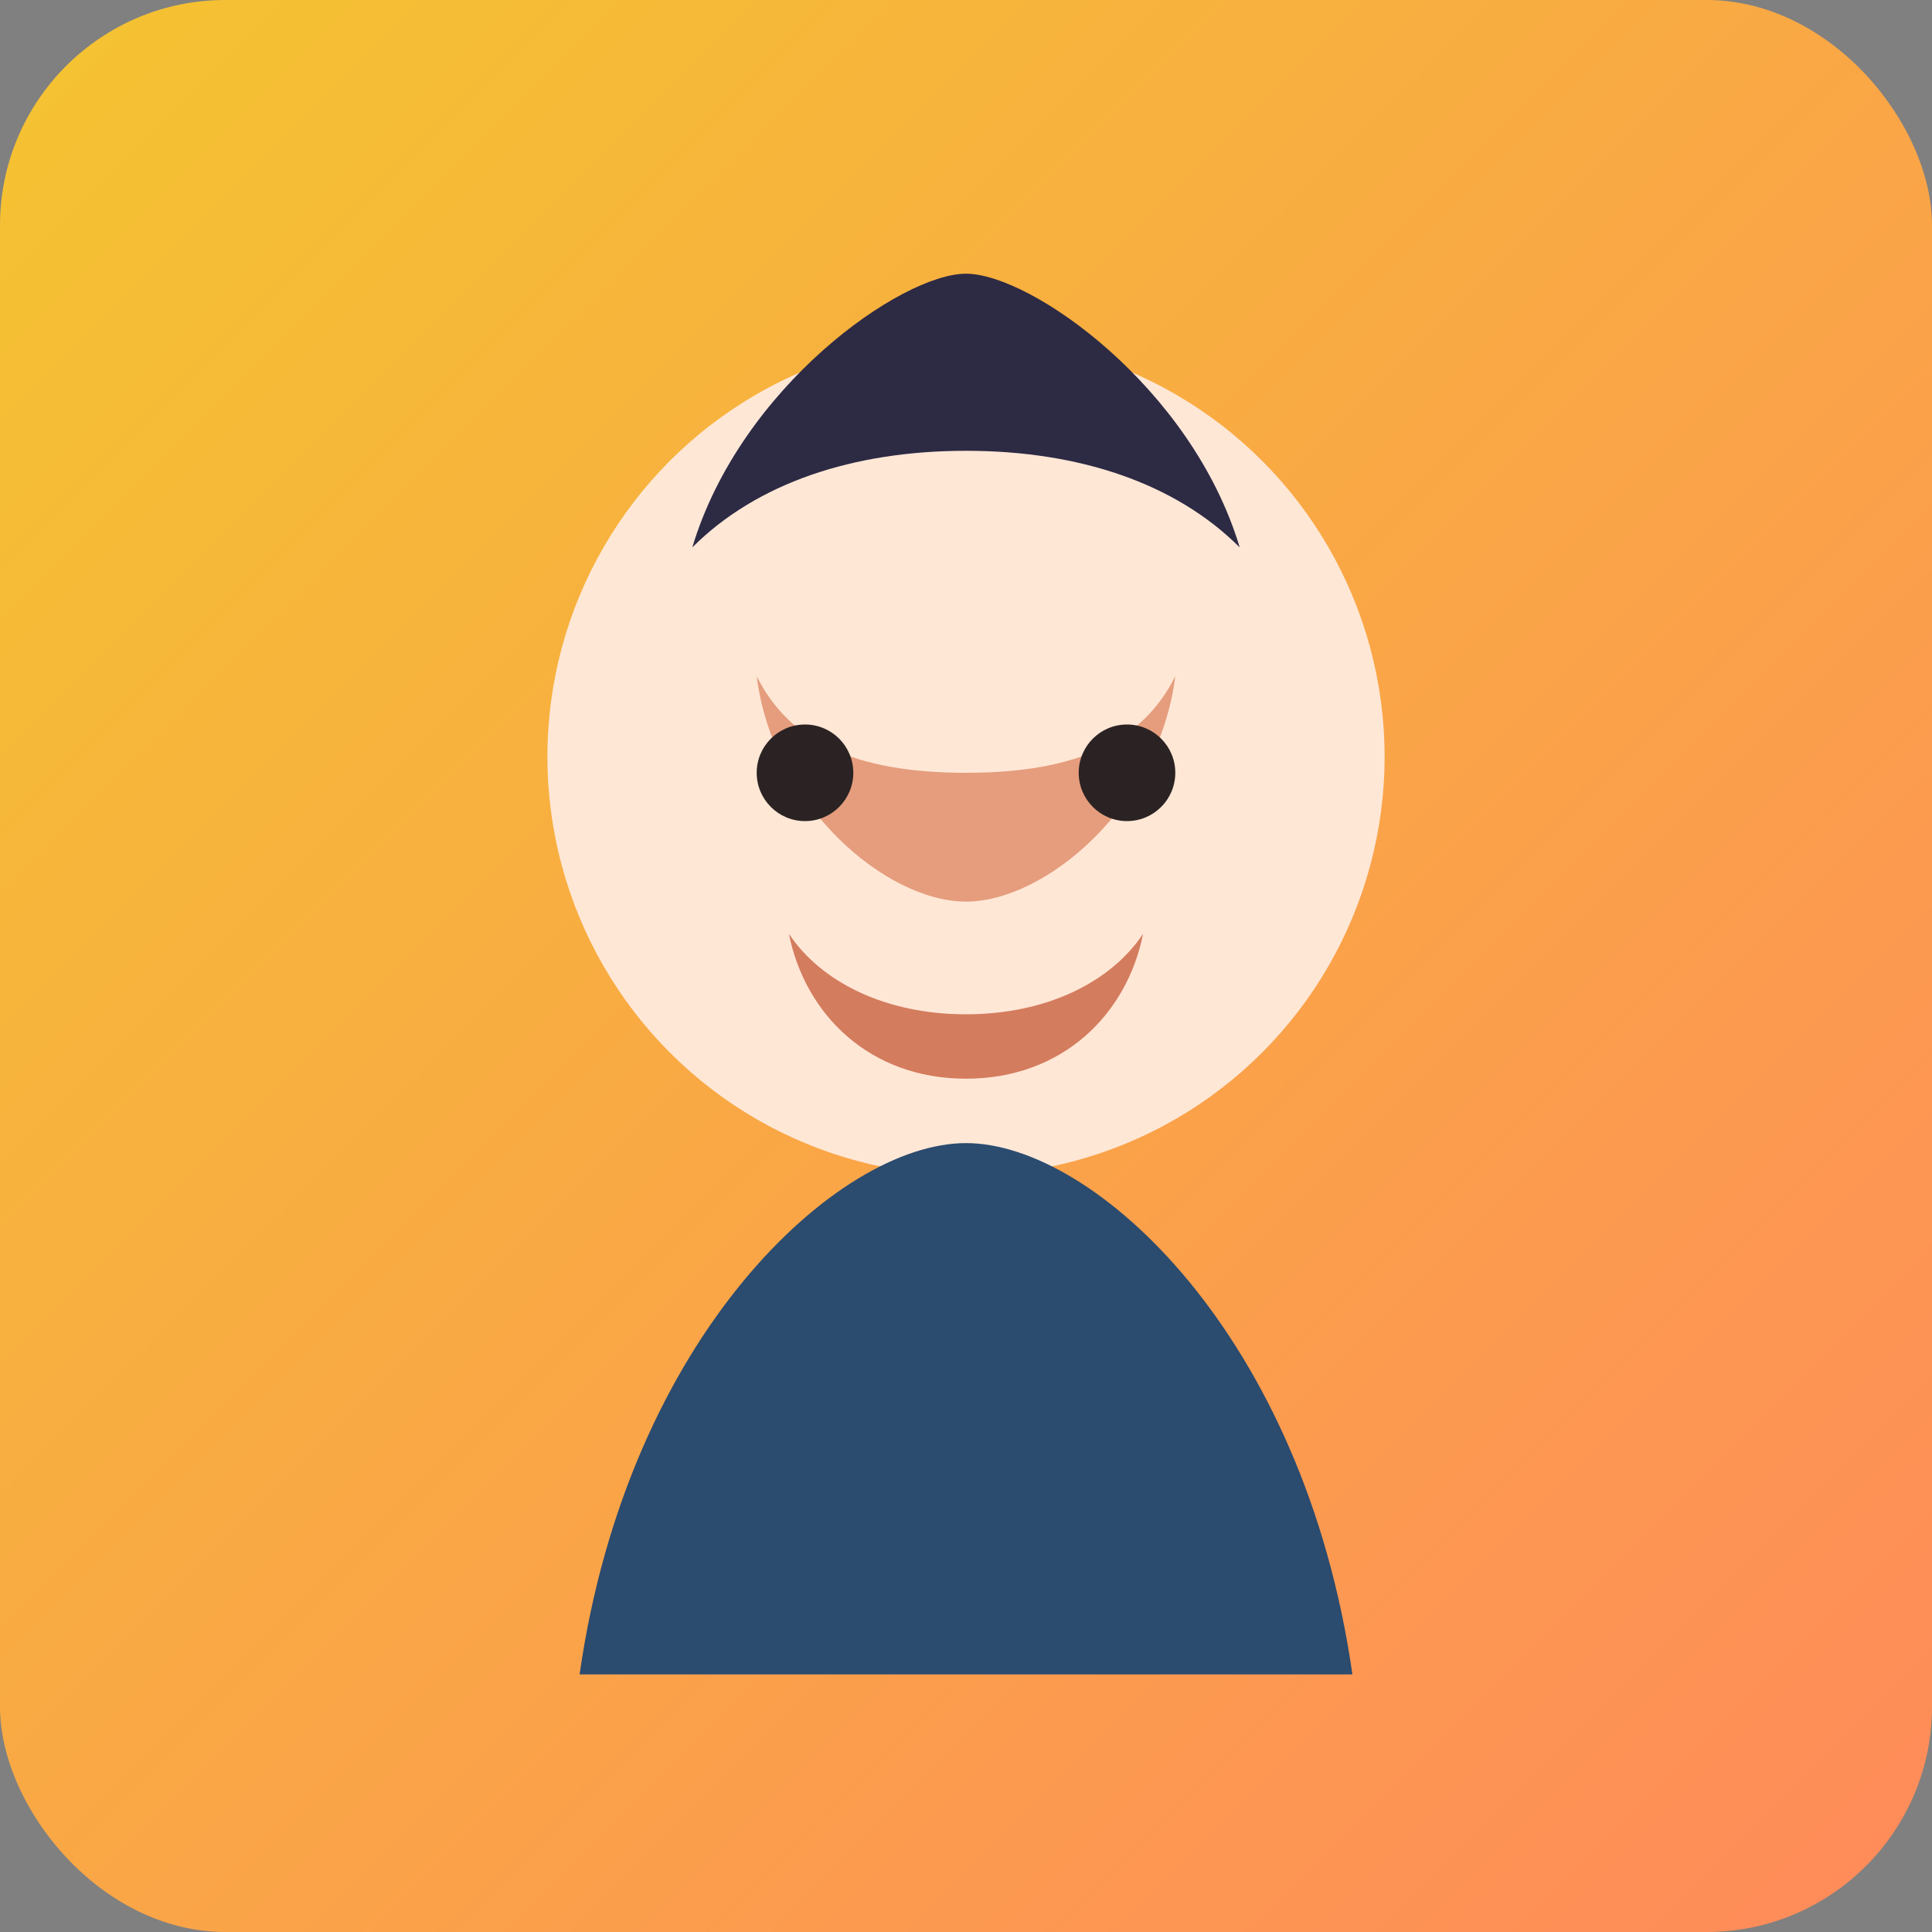
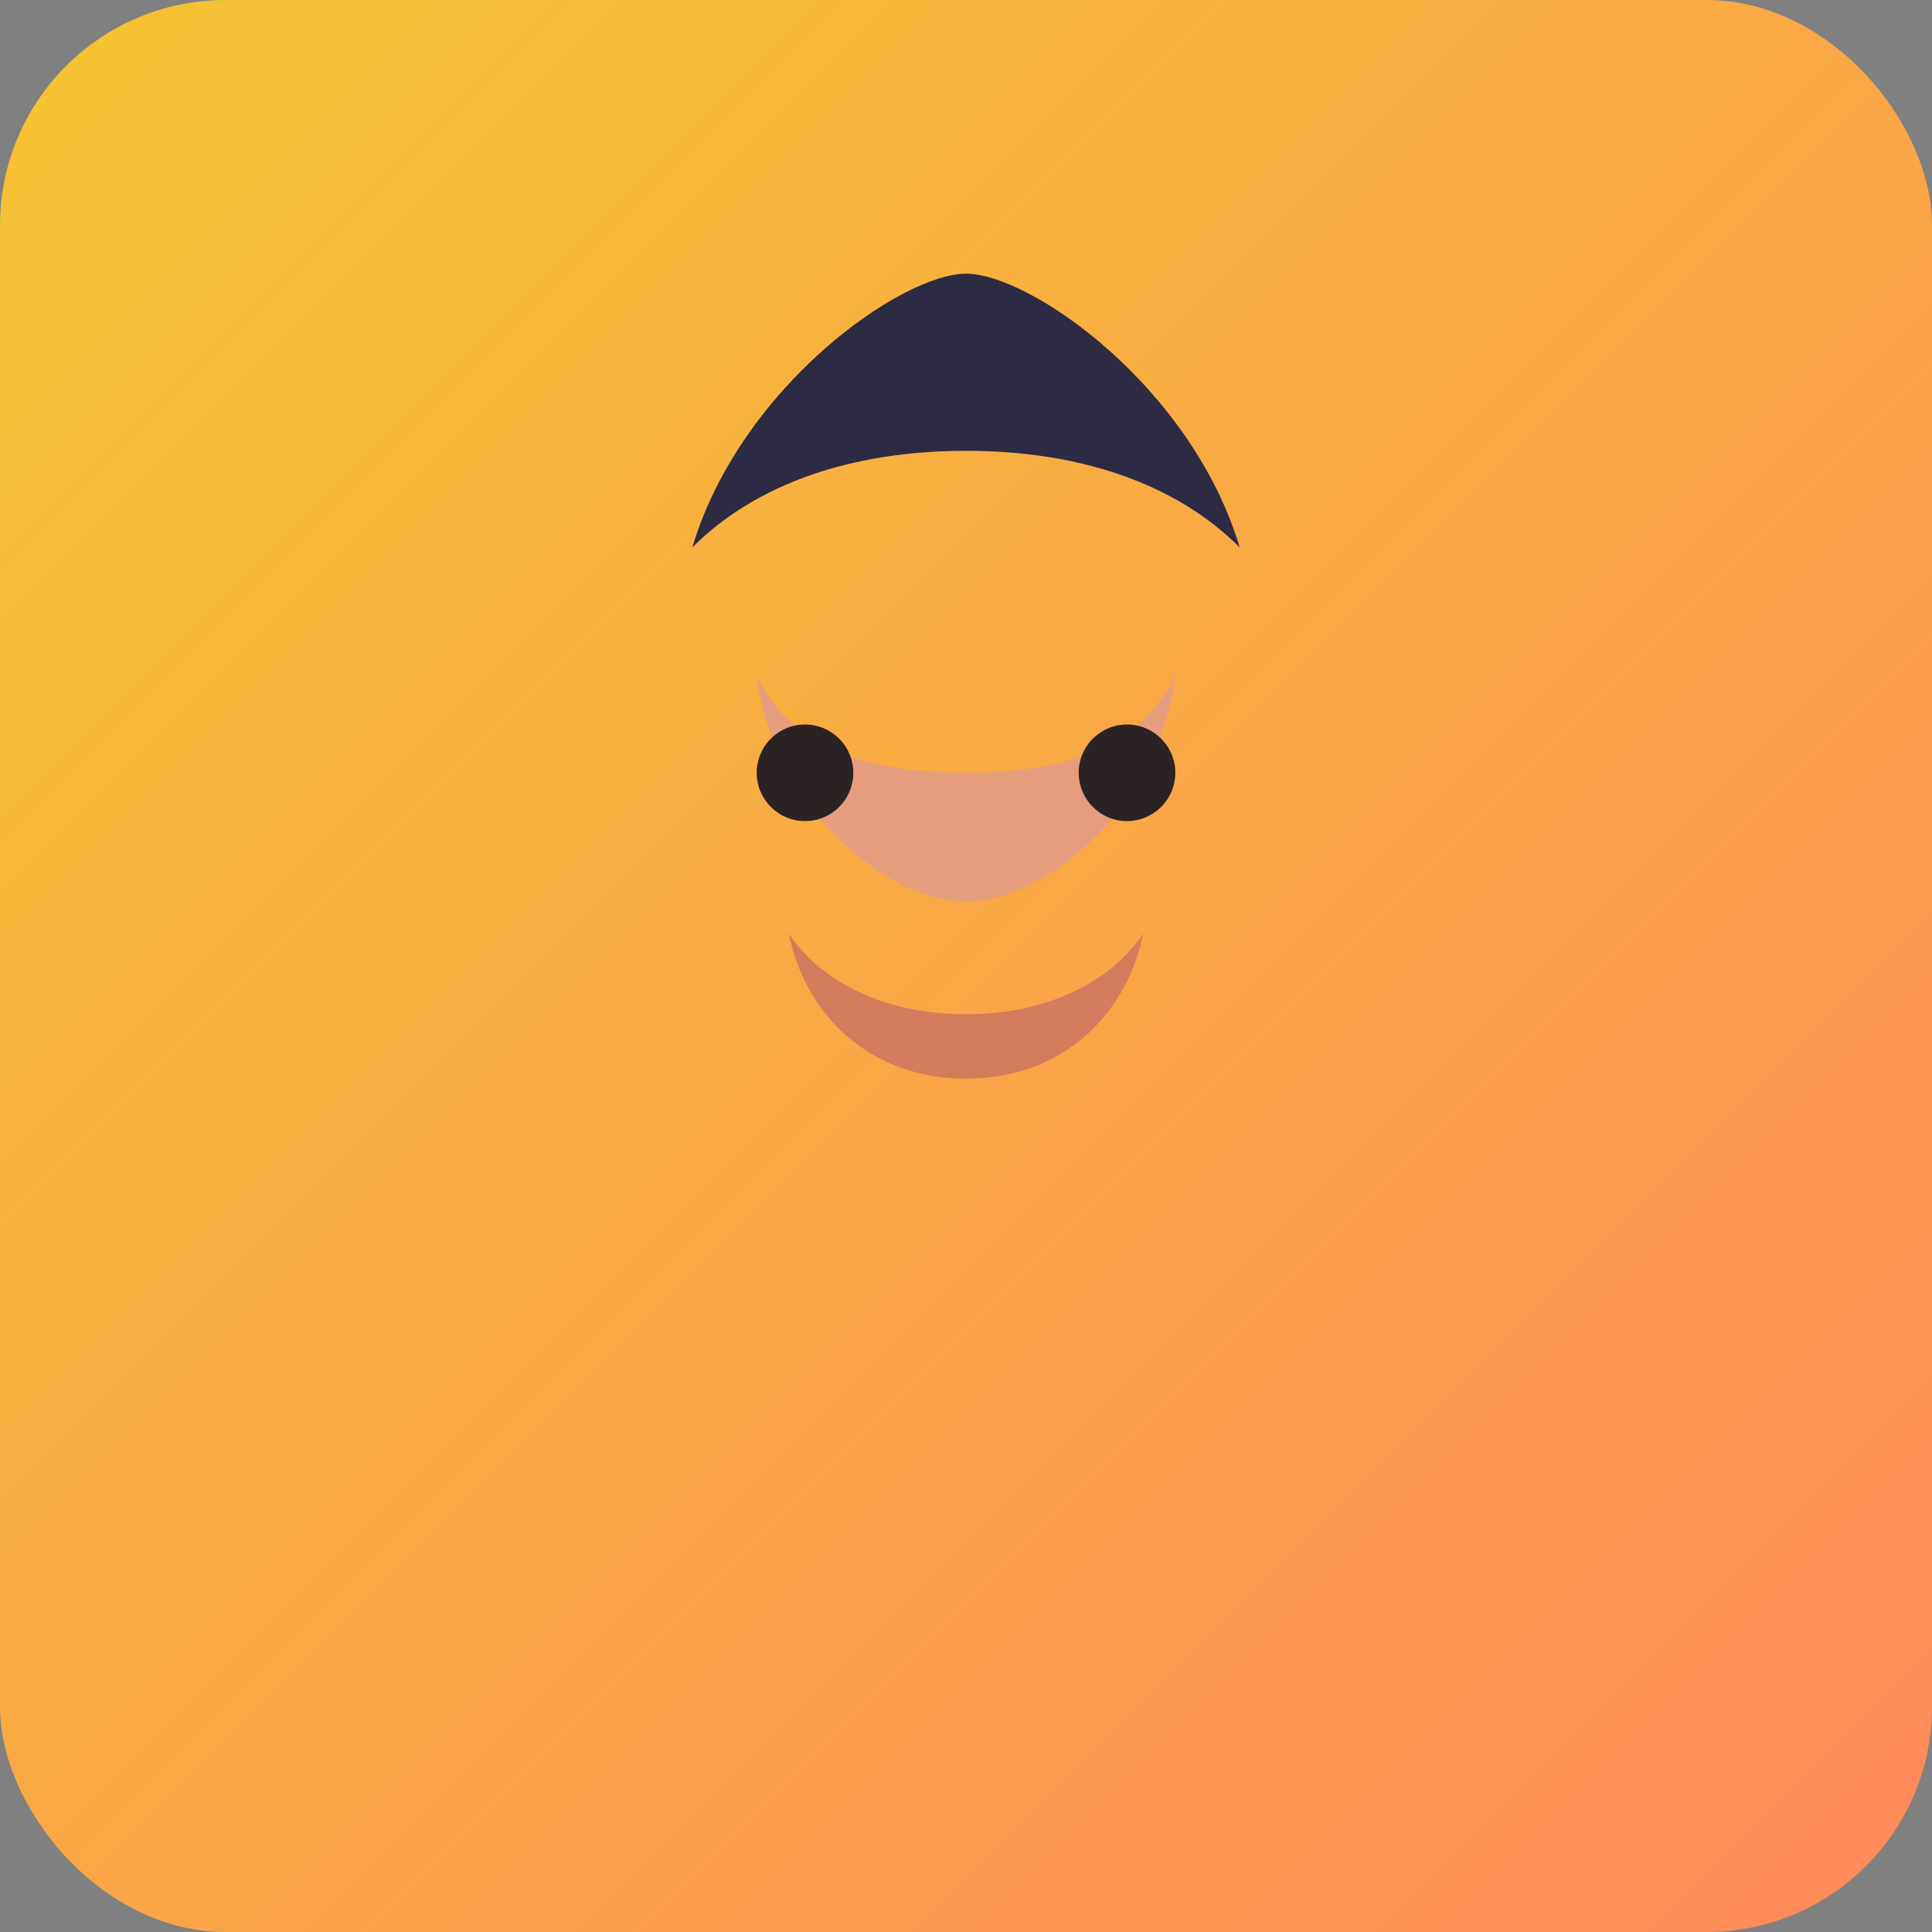
<svg xmlns="http://www.w3.org/2000/svg" viewBox="0 0 240 240">
  <rect x="0" y="0" width="240" height="240" fill="#808080" stroke="none" />
  <defs>
    <linearGradient id="bg1" x1="0" x2="1" y1="0" y2="1">
      <stop offset="0" stop-color="#f4c430" />
      <stop offset="1" stop-color="#ff8a5b" />
    </linearGradient>
  </defs>
  <rect width="240" height="240" rx="28" fill="url(#bg1)" />
-   <circle cx="120" cy="94" r="52" fill="#ffe7d6" />
-   <path d="M72 208c6-42 32-66 48-66h0c16 0 42 24 48 66" fill="#2b4b6f" />
  <path d="M94 84c4 8 12 12 26 12s22-4 26-12c-2 16-16 28-26 28s-24-12-26-28z" fill="#e59d7d" />
  <path d="M86 68c6-20 26-34 34-34s28 14 34 34c-8-8-20-12-34-12s-26 4-34 12z" fill="#2d2a44" />
  <circle cx="100" cy="96" r="6" fill="#2b2323" />
  <circle cx="140" cy="96" r="6" fill="#2b2323" />
  <path d="M120 126c10 0 18-4 22-10-2 10-10 18-22 18s-20-8-22-18c4 6 12 10 22 10z" fill="#d47c5e" />
</svg>